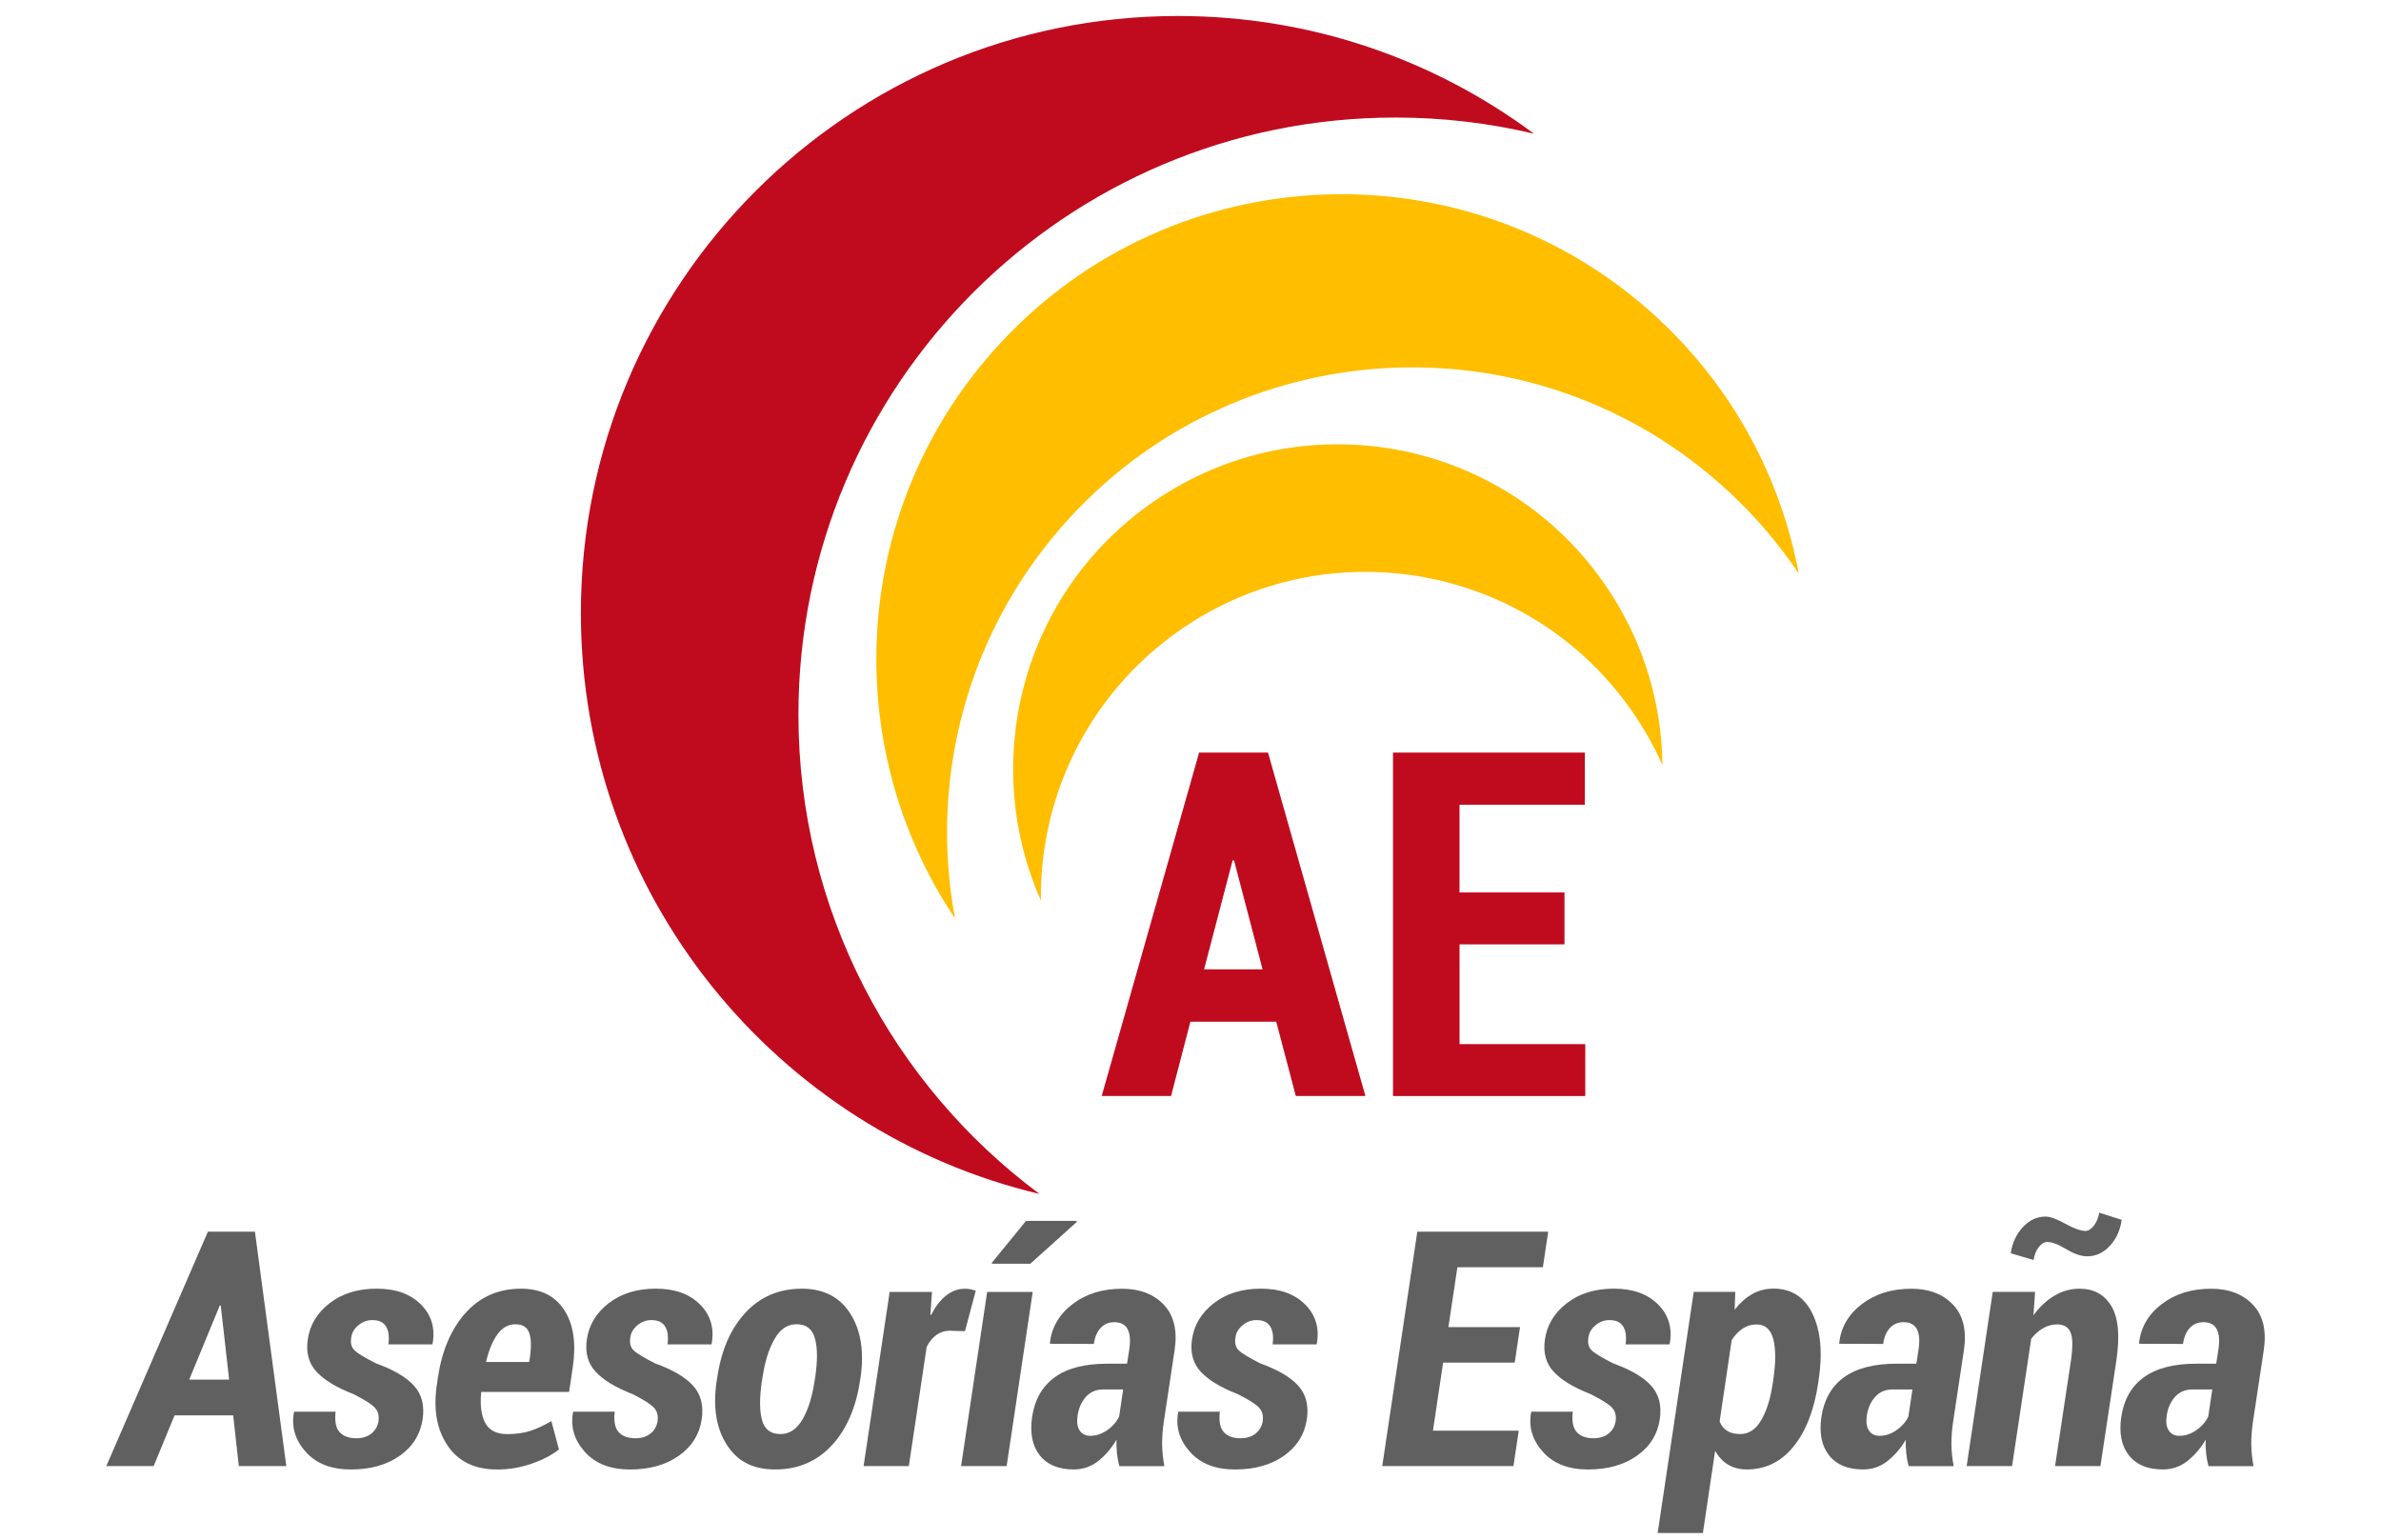
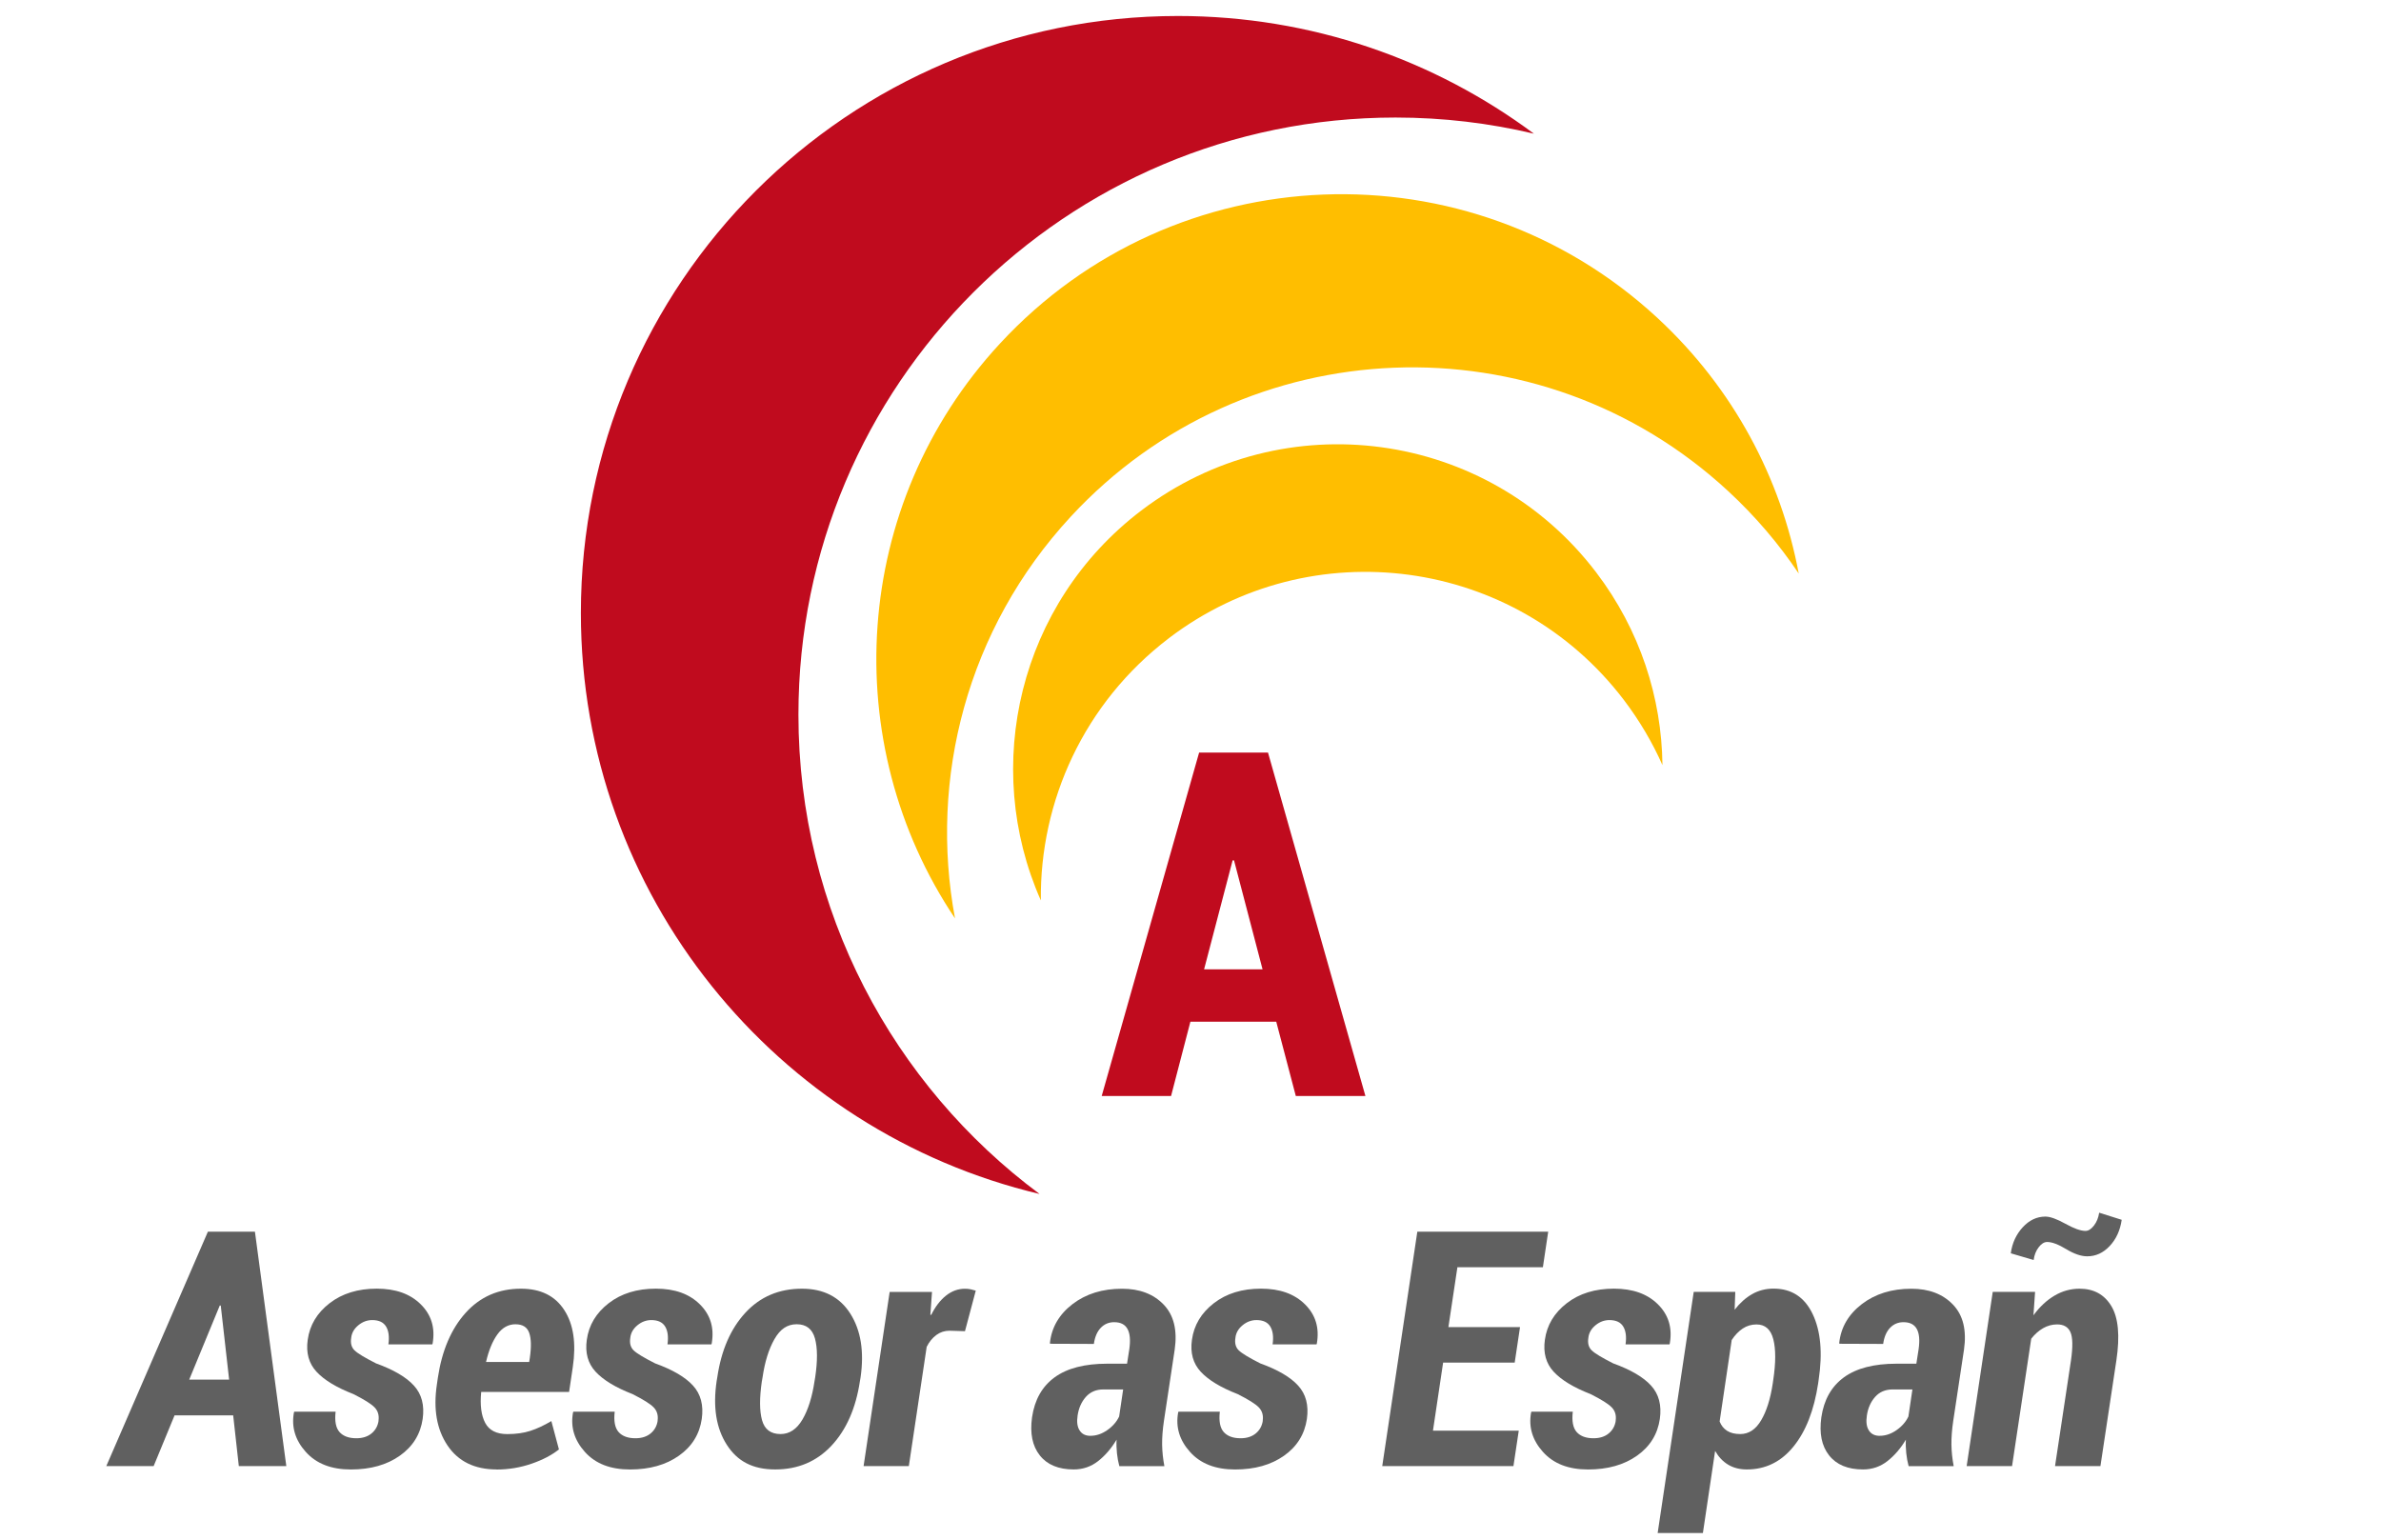
<svg xmlns="http://www.w3.org/2000/svg" id="Capa_1" data-name="Capa 1" viewBox="0 0 600 388">
  <defs>
    <style>
      .cls-1 {
        fill: #c00b1e;
      }

      .cls-1, .cls-2, .cls-3 {
        stroke-width: 0px;
      }

      .cls-2 {
        fill: #606060;
      }

      .cls-3 {
        fill: #ffbe00;
      }
    </style>
  </defs>
  <g>
    <path class="cls-2" d="M58.76,356.67h-14.77l-5.27,12.78h-11.93l25.6-59.07h11.85l7.91,59.07h-11.97l-1.42-12.78ZM47.68,347.67h10.06l-2.11-18.66-.24-.04-7.71,18.7Z" />
    <path class="cls-2" d="M95.38,358.01c.19-1.35-.14-2.47-.99-3.35-.85-.88-2.63-1.99-5.33-3.35-4.25-1.65-7.34-3.52-9.29-5.62s-2.69-4.78-2.23-8.05c.51-3.71,2.35-6.78,5.52-9.23,3.16-2.45,7.13-3.67,11.89-3.67s8.43,1.32,11.09,3.96c2.66,2.64,3.66,5.92,2.98,9.84l-.08.24h-11.07c.27-1.92.07-3.42-.59-4.5-.66-1.08-1.82-1.62-3.47-1.62-1.3,0-2.47.44-3.53,1.32s-1.65,1.93-1.78,3.14c-.22,1.35.06,2.41.83,3.16.77.76,2.58,1.85,5.42,3.29,4.43,1.6,7.63,3.47,9.57,5.62,1.95,2.15,2.68,4.94,2.19,8.38-.57,3.87-2.49,6.96-5.76,9.27-3.27,2.31-7.38,3.47-12.33,3.47s-8.71-1.47-11.36-4.42c-2.65-2.95-3.65-6.25-3-9.9l.08-.24h10.43c-.27,2.38.06,4.09.99,5.13.93,1.04,2.35,1.56,4.24,1.56,1.57,0,2.85-.41,3.83-1.22s1.58-1.88,1.77-3.21Z" />
    <path class="cls-2" d="M125.15,370.3c-5.54,0-9.68-2.02-12.39-6.06s-3.6-9.17-2.66-15.4l.24-1.66c1.03-6.87,3.37-12.33,7.02-16.37,3.65-4.04,8.29-6.06,13.92-6.06,4.95,0,8.59,1.79,10.91,5.38,2.33,3.58,3.04,8.38,2.15,14.38l-.93,6.25h-22.15c-.32,3.33.01,5.93,1.01,7.81,1,1.88,2.85,2.82,5.56,2.82,2.19,0,4.12-.27,5.8-.81,1.68-.54,3.45-1.37,5.31-2.47l1.91,7.14c-1.79,1.43-4.09,2.64-6.92,3.61s-5.75,1.46-8.78,1.46ZM129.94,333.71c-1.84,0-3.37.85-4.6,2.56-1.23,1.7-2.18,4.02-2.86,6.94h10.87l.16-1.01c.41-2.79.35-4.9-.16-6.33-.51-1.43-1.65-2.15-3.41-2.15Z" />
    <path class="cls-2" d="M165.71,358.01c.19-1.35-.14-2.47-.99-3.35-.85-.88-2.63-1.99-5.33-3.35-4.25-1.65-7.34-3.52-9.29-5.62s-2.69-4.78-2.23-8.05c.51-3.71,2.35-6.78,5.52-9.23,3.16-2.45,7.13-3.67,11.89-3.67s8.43,1.32,11.09,3.96c2.66,2.64,3.66,5.92,2.98,9.84l-.08.24h-11.07c.27-1.92.07-3.42-.59-4.5-.66-1.08-1.82-1.62-3.47-1.62-1.3,0-2.47.44-3.53,1.32s-1.65,1.93-1.78,3.14c-.22,1.35.06,2.41.83,3.16.77.76,2.58,1.85,5.42,3.29,4.43,1.6,7.63,3.47,9.57,5.62,1.95,2.15,2.68,4.94,2.19,8.38-.57,3.87-2.49,6.96-5.76,9.27-3.27,2.31-7.38,3.47-12.33,3.47s-8.71-1.47-11.36-4.42c-2.65-2.95-3.65-6.25-3-9.9l.08-.24h10.43c-.27,2.38.06,4.09.99,5.13.93,1.04,2.35,1.56,4.24,1.56,1.57,0,2.85-.41,3.83-1.22s1.58-1.88,1.77-3.21Z" />
    <path class="cls-2" d="M180.75,347.1c1-6.84,3.37-12.28,7.1-16.31,3.73-4.03,8.48-6.04,14.24-6.04,5.46,0,9.53,2.1,12.19,6.29,2.66,4.19,3.52,9.55,2.58,16.06l-.16.93c-1.03,6.84-3.42,12.27-7.16,16.27-3.75,4-8.47,6-14.18,6s-9.57-2.08-12.23-6.25c-2.66-4.16-3.51-9.51-2.54-16.02l.16-.93ZM191.99,348.03c-.62,4.25-.61,7.53.04,9.86s2.2,3.49,4.67,3.49c2.24,0,4.08-1.22,5.52-3.67,1.43-2.45,2.45-5.67,3.04-9.68l.16-.93c.62-4.16.6-7.44-.06-9.82-.66-2.38-2.2-3.57-4.6-3.57s-4.17,1.25-5.6,3.75c-1.43,2.5-2.43,5.71-3,9.63l-.16.93Z" />
    <path class="cls-2" d="M243.17,335.46l-3.89-.12c-1.24,0-2.35.36-3.33,1.08-.97.72-1.79,1.71-2.43,2.98l-4.5,30.06h-11.4l6.57-43.89h10.67l-.41,5.72.2.08c1.03-2.08,2.27-3.71,3.73-4.87,1.46-1.16,3.06-1.74,4.79-1.74.51,0,.99.05,1.42.14.43.1.87.21,1.3.34l-2.72,10.22Z" />
-     <path class="cls-2" d="M253.67,369.45h-11.48l6.57-43.89h11.48l-6.57,43.89ZM258.54,307.67h12.74l.08.24-11.72,10.55h-9.61l-.12-.2,8.64-10.59Z" />
    <path class="cls-2" d="M282.06,369.45c-.27-1-.47-2.07-.59-3.21-.12-1.14-.16-2.29-.1-3.45-1.3,2.19-2.85,3.99-4.64,5.4-1.8,1.41-3.85,2.11-6.15,2.11-3.84,0-6.69-1.18-8.56-3.55-1.87-2.37-2.51-5.56-1.95-9.59.65-4.43,2.55-7.79,5.7-10.08,3.15-2.29,7.57-3.43,13.25-3.43h4.99l.57-3.65c.32-2.24.18-3.94-.45-5.09s-1.74-1.72-3.37-1.72c-1.35,0-2.48.48-3.39,1.44-.91.96-1.48,2.31-1.72,4.04l-11.03-.04-.04-.24c.43-3.92,2.33-7.17,5.7-9.76,3.37-2.58,7.53-3.87,12.47-3.87,4.43,0,7.93,1.33,10.49,4s3.48,6.44,2.78,11.34l-2.72,18.01c-.32,2.16-.47,4.14-.45,5.92.03,1.78.22,3.6.57,5.44h-11.36ZM274.8,361.82c1.46,0,2.87-.48,4.24-1.44,1.37-.96,2.36-2.1,2.98-3.43l1.01-6.81h-4.99c-1.84,0-3.31.63-4.42,1.89-1.11,1.26-1.8,2.82-2.07,4.69-.24,1.6-.08,2.85.51,3.75.58.91,1.49,1.36,2.74,1.36Z" />
    <path class="cls-2" d="M318.2,358.01c.19-1.35-.14-2.47-.99-3.35-.85-.88-2.63-1.99-5.33-3.35-4.25-1.65-7.34-3.52-9.29-5.62s-2.69-4.78-2.23-8.05c.51-3.71,2.35-6.78,5.52-9.23,3.16-2.45,7.13-3.67,11.89-3.67s8.43,1.32,11.09,3.96c2.66,2.64,3.66,5.92,2.98,9.84l-.08.24h-11.07c.27-1.92.07-3.42-.59-4.5-.66-1.08-1.82-1.62-3.47-1.62-1.3,0-2.47.44-3.53,1.32s-1.65,1.93-1.78,3.14c-.22,1.35.06,2.41.83,3.16.77.76,2.58,1.85,5.42,3.29,4.43,1.6,7.63,3.47,9.57,5.62,1.95,2.15,2.68,4.94,2.19,8.38-.57,3.87-2.49,6.96-5.76,9.27-3.27,2.31-7.38,3.47-12.33,3.47s-8.71-1.47-11.36-4.42c-2.65-2.95-3.65-6.25-3-9.9l.08-.24h10.43c-.27,2.38.06,4.09.99,5.13.93,1.04,2.35,1.56,4.24,1.56,1.57,0,2.85-.41,3.83-1.22s1.58-1.88,1.77-3.21Z" />
    <path class="cls-2" d="M381.71,343.37h-18.05l-2.56,17.16h21.62l-1.34,8.92h-33.06l8.84-59.07h32.98l-1.34,8.96h-21.54l-2.27,15.09h18.05l-1.34,8.92Z" />
    <path class="cls-2" d="M407.14,358.01c.19-1.35-.14-2.47-.99-3.35-.85-.88-2.63-1.99-5.33-3.35-4.25-1.65-7.34-3.52-9.29-5.62s-2.69-4.78-2.23-8.05c.51-3.71,2.35-6.78,5.52-9.23,3.16-2.45,7.13-3.67,11.89-3.67s8.43,1.32,11.09,3.96c2.66,2.64,3.66,5.92,2.98,9.84l-.08.24h-11.07c.27-1.92.07-3.42-.59-4.5-.66-1.08-1.82-1.62-3.47-1.62-1.3,0-2.47.44-3.53,1.32s-1.65,1.93-1.78,3.14c-.22,1.35.06,2.41.83,3.16.77.76,2.58,1.85,5.42,3.29,4.43,1.6,7.63,3.47,9.57,5.62,1.95,2.15,2.68,4.94,2.19,8.38-.57,3.87-2.49,6.96-5.76,9.27-3.27,2.31-7.38,3.47-12.33,3.47s-8.71-1.47-11.36-4.42c-2.65-2.95-3.65-6.25-3-9.9l.08-.24h10.43c-.27,2.38.06,4.09.99,5.13.93,1.04,2.35,1.56,4.24,1.56,1.57,0,2.85-.41,3.83-1.22s1.58-1.88,1.77-3.21Z" />
    <path class="cls-2" d="M458.17,348.6c-1.03,6.79-3.1,12.1-6.23,15.94-3.12,3.84-7.04,5.76-11.74,5.76-1.81,0-3.38-.4-4.71-1.2-1.33-.8-2.42-1.95-3.29-3.47l-3.08,20.69h-11.4l9.09-60.77h10.47l-.16,4.5c1.32-1.7,2.8-3.02,4.42-3.94,1.62-.92,3.42-1.38,5.39-1.38,4.52,0,7.8,2.13,9.84,6.39,2.04,4.26,2.55,9.8,1.52,16.61l-.12.85ZM446.85,347.75c.65-4.33.66-7.74.02-10.24-.64-2.5-2.05-3.75-4.24-3.75-1.27,0-2.43.34-3.47,1.03-1.04.69-1.97,1.66-2.78,2.9l-3.04,20.53c.41,1.03,1.04,1.81,1.89,2.35s1.95.81,3.31.81c2.14,0,3.89-1.15,5.25-3.45,1.37-2.3,2.35-5.41,2.94-9.33l.12-.85Z" />
    <path class="cls-2" d="M480.96,369.45c-.27-1-.47-2.07-.59-3.21-.12-1.14-.16-2.29-.1-3.45-1.3,2.19-2.85,3.99-4.64,5.4-1.8,1.41-3.85,2.11-6.15,2.11-3.84,0-6.69-1.18-8.56-3.55-1.87-2.37-2.51-5.56-1.95-9.59.65-4.43,2.55-7.79,5.7-10.08,3.15-2.29,7.57-3.43,13.25-3.43h4.99l.57-3.65c.32-2.24.18-3.94-.45-5.09s-1.74-1.72-3.37-1.72c-1.35,0-2.48.48-3.39,1.44-.91.96-1.48,2.31-1.72,4.04l-11.03-.04-.04-.24c.43-3.92,2.33-7.17,5.7-9.76,3.37-2.58,7.53-3.87,12.47-3.87,4.43,0,7.93,1.33,10.49,4s3.48,6.44,2.78,11.34l-2.72,18.01c-.32,2.16-.47,4.14-.45,5.92.03,1.78.22,3.6.57,5.44h-11.36ZM473.69,361.82c1.46,0,2.87-.48,4.24-1.44,1.37-.96,2.36-2.1,2.98-3.43l1.01-6.81h-4.99c-1.84,0-3.31.63-4.42,1.89-1.11,1.26-1.8,2.82-2.07,4.69-.24,1.6-.08,2.85.51,3.75.58.91,1.49,1.36,2.74,1.36Z" />
    <path class="cls-2" d="M512.43,331.44c1.57-2.14,3.34-3.79,5.31-4.95,1.97-1.16,4.07-1.74,6.29-1.74,3.6,0,6.27,1.47,8.03,4.4,1.76,2.93,2.18,7.48,1.26,13.65l-4.02,26.65h-11.44l4.02-26.65c.49-3.43.44-5.8-.14-7.1-.58-1.3-1.7-1.95-3.35-1.95-1.24,0-2.42.32-3.53.95-1.11.64-2.11,1.52-3,2.66l-4.83,32.09h-11.44l6.57-43.89h10.67l-.41,5.88ZM534.66,307.38c-.38,2.65-1.38,4.85-3,6.59-1.62,1.74-3.52,2.62-5.68,2.62-1.54,0-3.31-.6-5.29-1.8-1.99-1.2-3.59-1.81-4.81-1.81-.76,0-1.47.45-2.15,1.34-.68.89-1.1,1.96-1.26,3.21l-5.76-1.7c.35-2.57,1.35-4.75,3-6.55,1.65-1.8,3.56-2.7,5.72-2.7,1.19,0,2.87.6,5.03,1.8,2.16,1.2,3.85,1.81,5.07,1.81.73,0,1.44-.45,2.13-1.34s1.13-1.97,1.32-3.25l5.68,1.79Z" />
-     <path class="cls-2" d="M556.52,369.45c-.27-1-.47-2.07-.59-3.21-.12-1.14-.16-2.29-.1-3.45-1.3,2.19-2.85,3.99-4.64,5.4-1.8,1.41-3.85,2.11-6.15,2.11-3.84,0-6.69-1.18-8.56-3.55-1.87-2.37-2.51-5.56-1.95-9.59.65-4.43,2.55-7.79,5.7-10.08,3.15-2.29,7.57-3.43,13.25-3.43h4.99l.57-3.65c.32-2.24.18-3.94-.45-5.09s-1.74-1.72-3.37-1.72c-1.35,0-2.48.48-3.39,1.44-.91.96-1.48,2.31-1.72,4.04l-11.03-.04-.04-.24c.43-3.92,2.33-7.17,5.7-9.76,3.37-2.58,7.53-3.87,12.47-3.87,4.43,0,7.93,1.33,10.49,4s3.48,6.44,2.78,11.34l-2.72,18.01c-.32,2.16-.47,4.14-.45,5.92.03,1.78.22,3.6.57,5.44h-11.36ZM549.25,361.82c1.46,0,2.87-.48,4.24-1.44,1.37-.96,2.36-2.1,2.98-3.43l1.01-6.81h-4.99c-1.84,0-3.31.63-4.42,1.89-1.11,1.26-1.8,2.82-2.07,4.69-.24,1.6-.08,2.85.51,3.75.58.91,1.49,1.36,2.74,1.36Z" />
  </g>
  <g>
    <g>
      <path class="cls-1" d="M321.61,257.48h-21.64l-4.87,18.72h-17.48l24.55-86.55h17.36l24.55,86.55h-17.54l-4.93-18.72ZM303.42,244.28h14.74l-7.19-27.46h-.36l-7.19,27.46Z" />
-       <path class="cls-1" d="M394.25,237.98h-26.45v25.14h31.68v13.08h-48.45v-86.55h48.33v13.14h-31.57v22.11h26.45v13.08Z" />
    </g>
    <path class="cls-1" d="M201.2,180.08c0-83.1,67.36-150.46,150.46-150.46,12.01,0,23.68,1.41,34.88,4.07-25.05-18.63-56.08-29.66-89.7-29.66-83.1,0-150.46,67.36-150.46,150.46,0,71.09,49.3,130.65,115.58,146.39-36.87-27.42-60.76-71.32-60.76-120.8Z" />
    <path class="cls-3" d="M269.82,130.2c43.96-47.53,118.13-50.42,165.66-6.45,6.87,6.35,12.8,13.34,17.79,20.78-4.47-23.91-16.39-46.63-35.61-64.42-47.53-43.96-121.69-41.07-165.66,6.45-37.61,40.66-40.92,100.81-11.34,144.88-6.58-35.19,2.98-72.94,29.16-101.24Z" />
    <path class="cls-3" d="M294.54,160.83c35.96-27.37,87.29-20.41,114.66,15.55,3.95,5.2,7.19,10.71,9.73,16.43-.19-16.97-5.64-34.04-16.71-48.58-27.37-35.96-78.7-42.92-114.66-15.55-30.76,23.41-40.29,64.37-25.27,98.23-.28-24.99,10.85-49.78,32.26-66.08Z" />
  </g>
</svg>